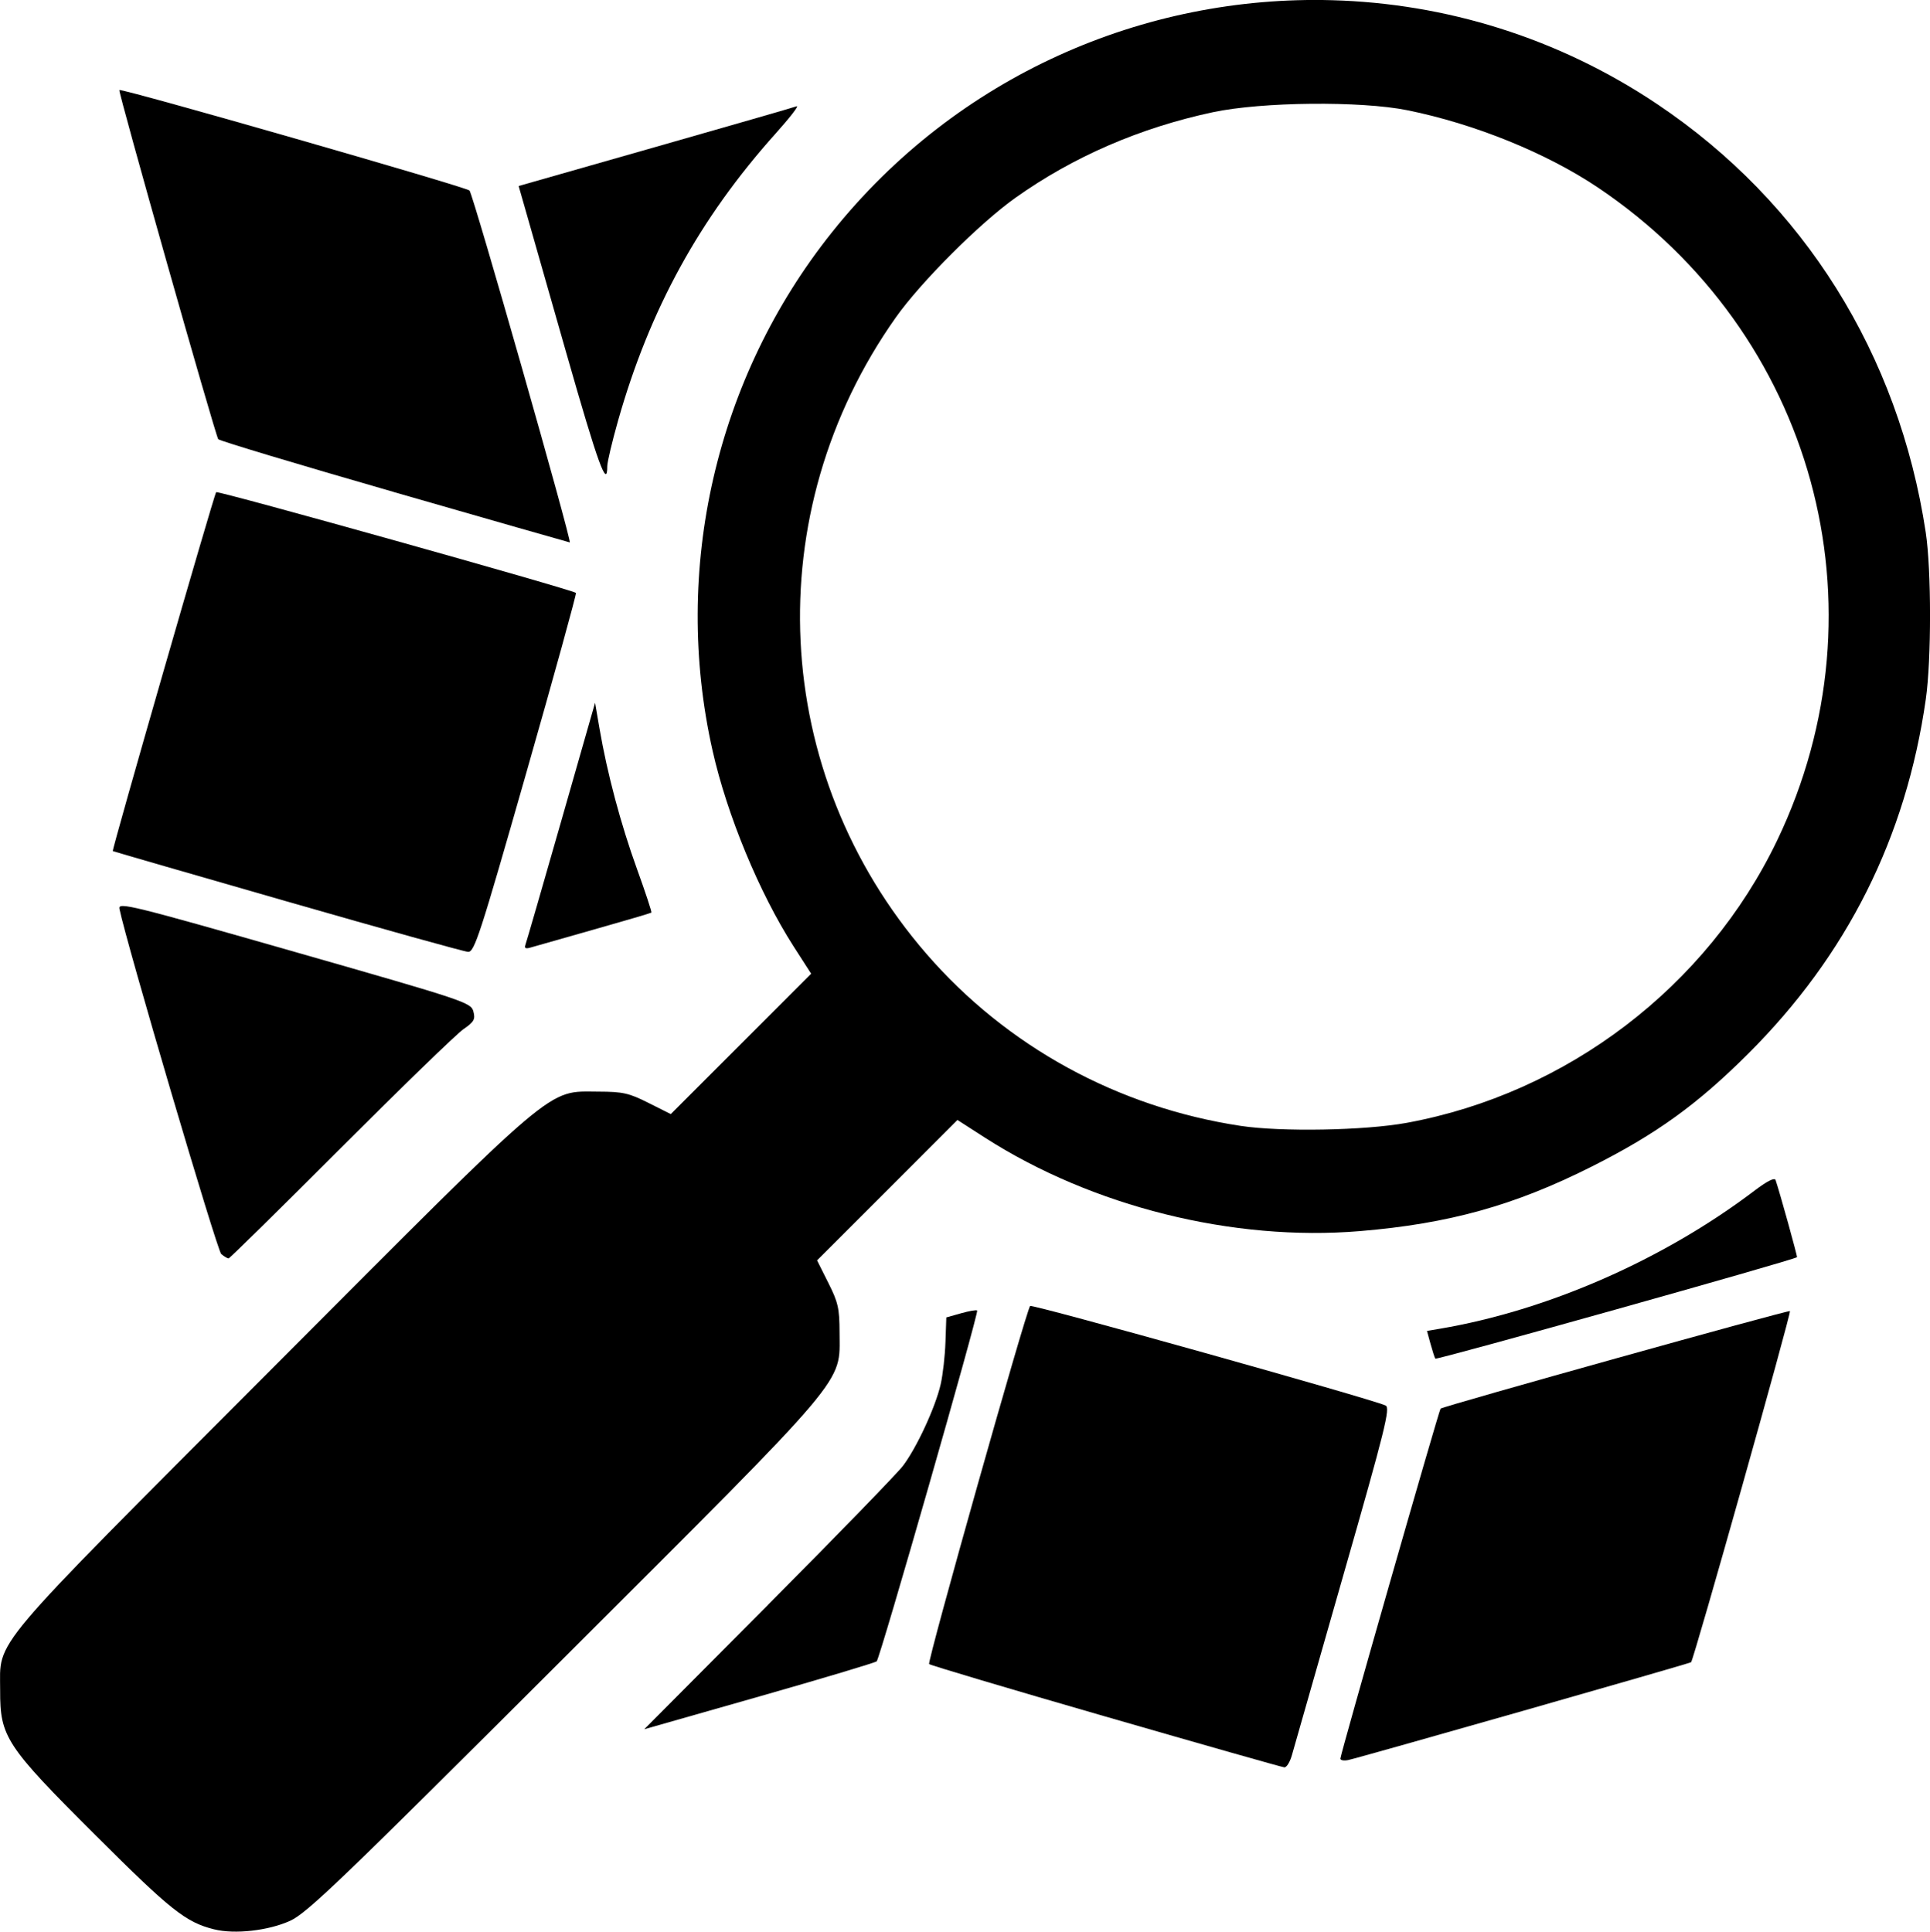
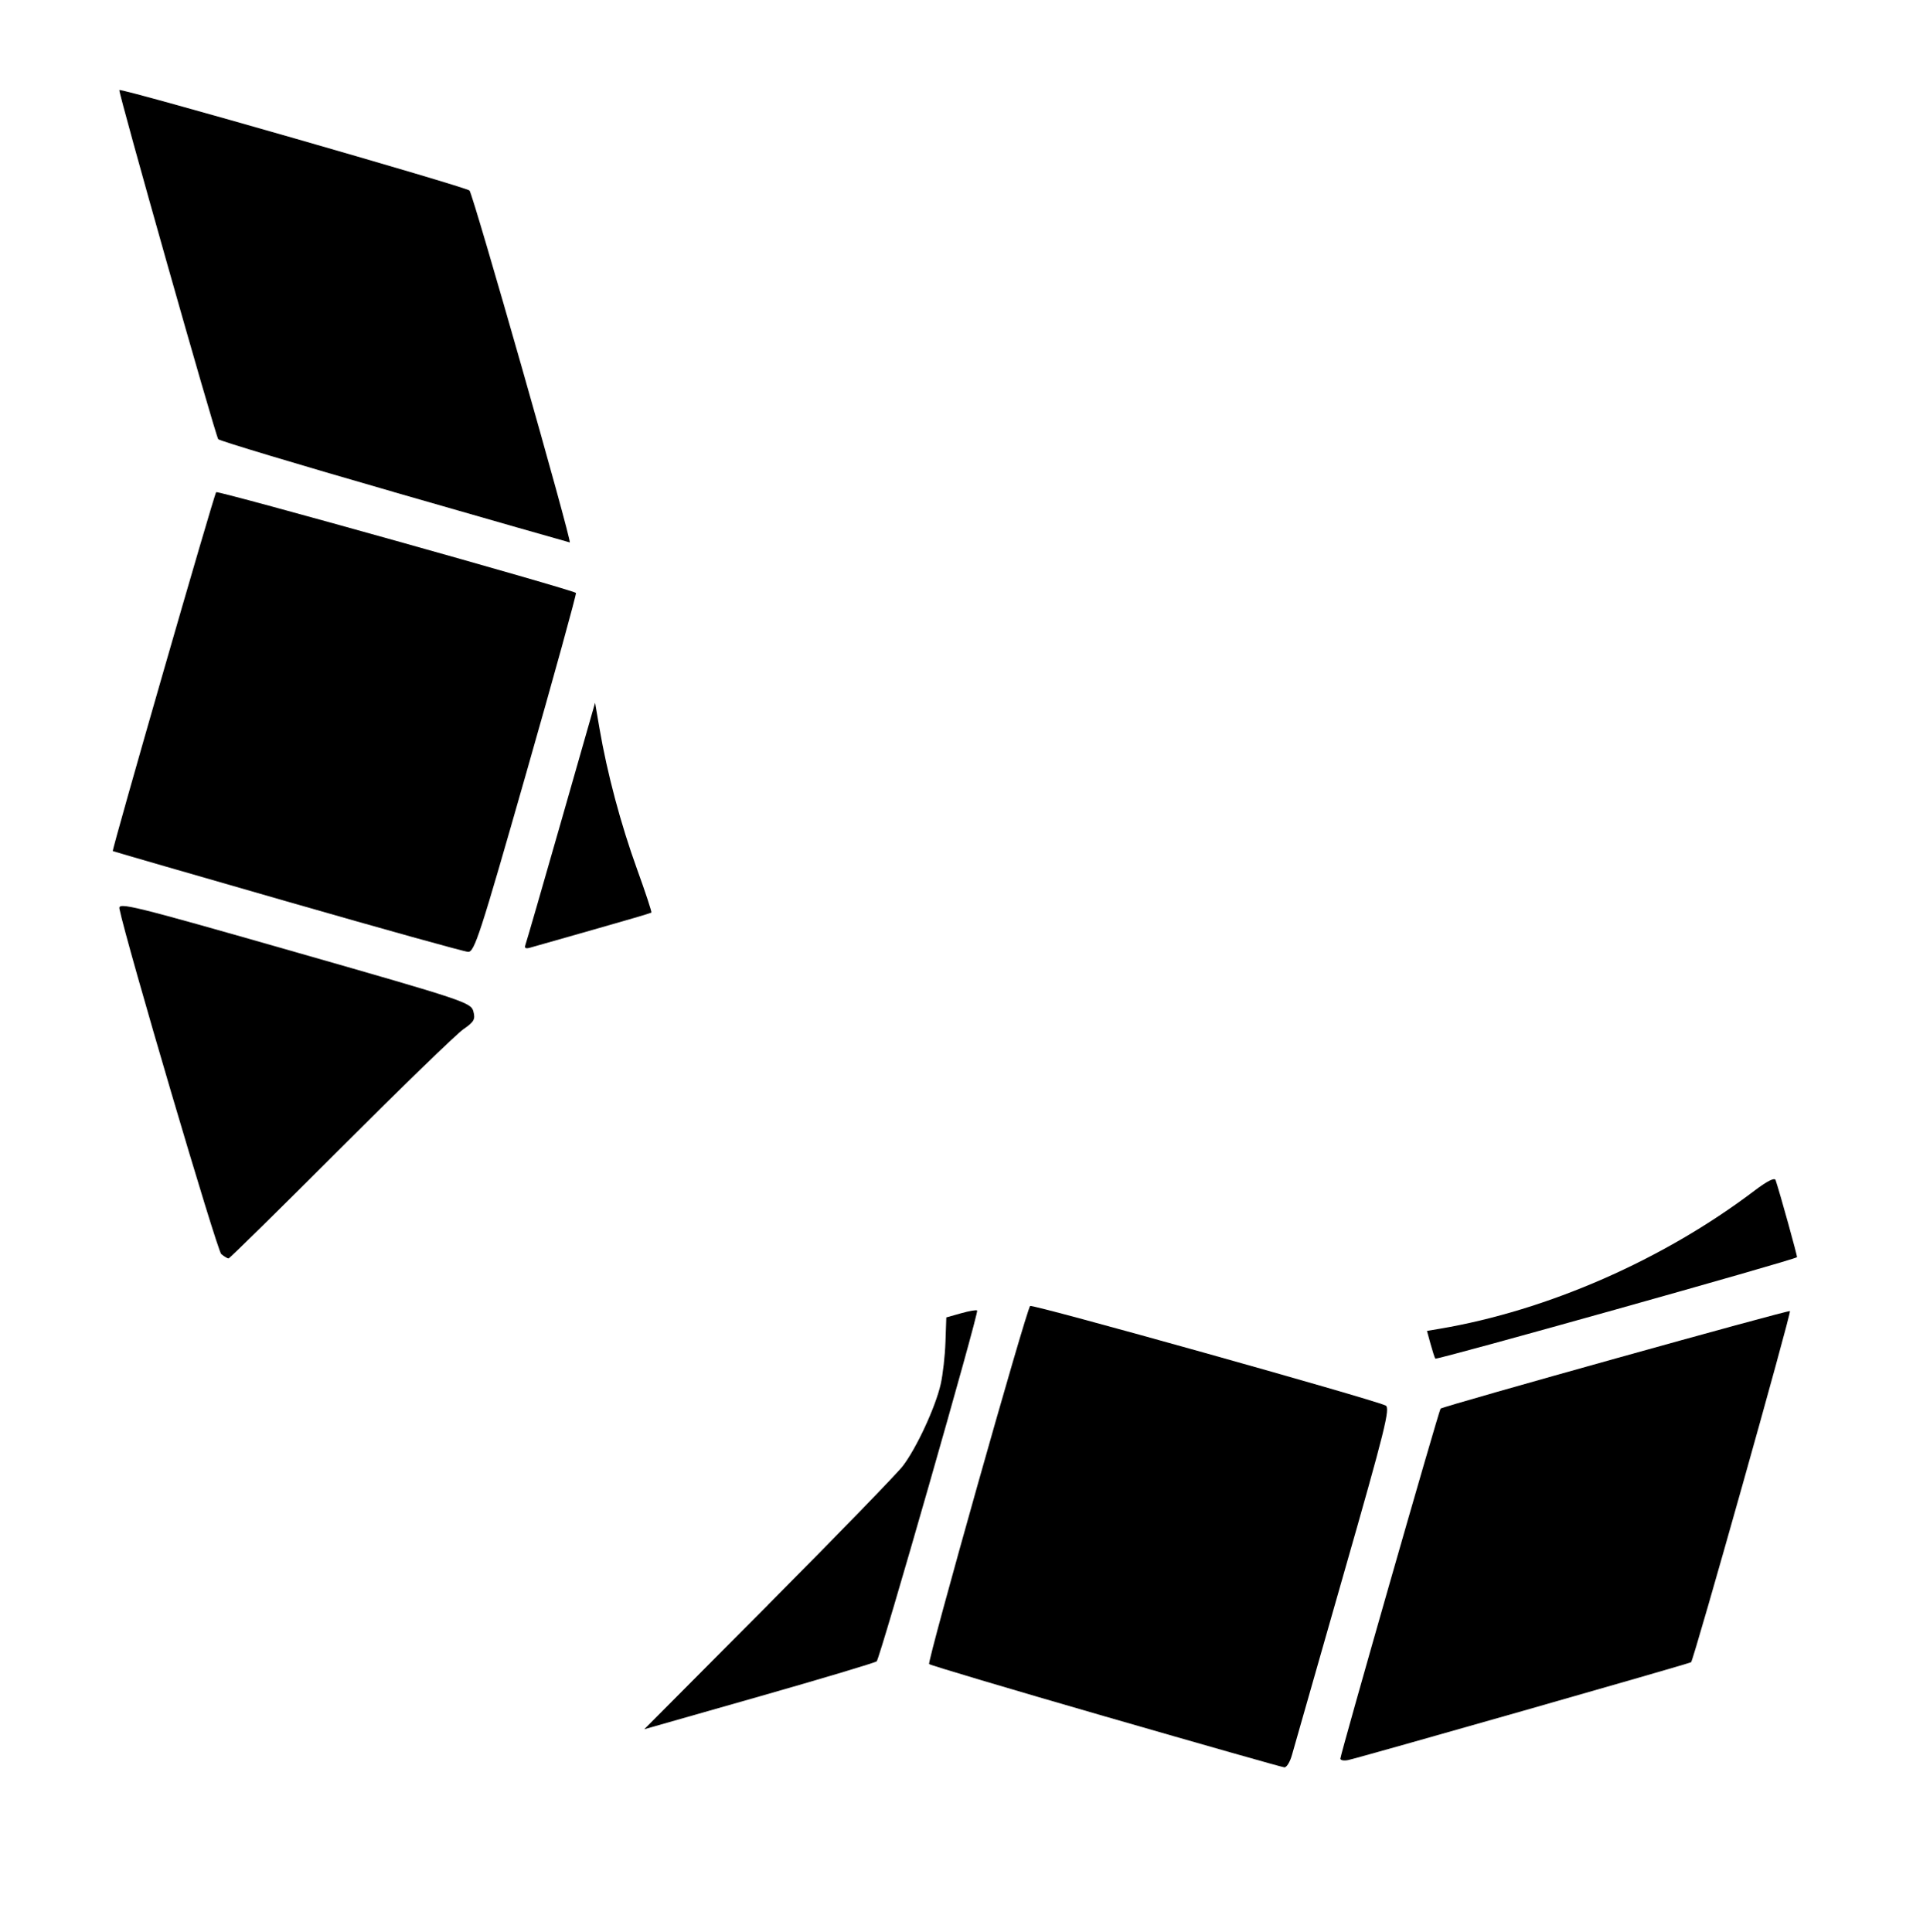
<svg xmlns="http://www.w3.org/2000/svg" xmlns:ns1="http://sodipodi.sourceforge.net/DTD/sodipodi-0.dtd" xmlns:ns2="http://www.inkscape.org/namespaces/inkscape" version="1.1" width="53.883" height="53.938" id="svg3953" ns1:docname="OSM_icon_bw.svg" ns2:version="0.92.4 (5da689c313, 2019-01-14)">
  <ns1:namedview pagecolor="#ffffff" bordercolor="#666666" borderopacity="1" objecttolerance="10" gridtolerance="10" guidetolerance="10" ns2:pageopacity="0" ns2:pageshadow="2" ns2:window-width="1870" ns2:window-height="1016" id="namedview7" showgrid="false" ns2:zoom="8.7507638" ns2:cx="-35.825133" ns2:cy="20.636132" ns2:window-x="50" ns2:window-y="27" ns2:window-maximized="1" ns2:current-layer="svg3953" />
  <defs id="defs3955" />
-   <path style="display:inline;fill:#000000" d="M 37.197 0.006 C 31.95 -0.142 26.719 2.109 23.225 6.488 C 19.984 10.55 18.752 15.904 19.895 20.967 C 20.299 22.76 21.199 24.934 22.154 26.424 L 22.646 27.189 L 20.686 29.15 L 18.727 31.109 L 18.105 30.797 C 17.56 30.522 17.389 30.484 16.713 30.482 C 15.25 30.479 15.666 30.124 7.578 38.234 C -0.431 46.265 0.008 45.745 0.004 47.199 C -4.375e-05 48.5 0.159 48.745 2.666 51.246 C 4.773 53.348 5.185 53.674 5.975 53.873 L 5.977 53.873 C 6.549 54.017 7.491 53.912 8.1 53.635 C 8.575 53.418 9.531 52.5 15.734 46.305 C 23.79 38.259 23.443 38.669 23.439 37.207 C 23.438 36.531 23.398 36.362 23.123 35.816 L 22.811 35.193 L 24.771 33.234 L 26.73 31.273 L 27.496 31.766 C 30.501 33.693 34.427 34.672 37.967 34.377 C 40.451 34.17 42.28 33.661 44.436 32.576 C 46.246 31.665 47.386 30.841 48.809 29.422 C 51.57 26.667 53.214 23.386 53.766 19.525 C 53.924 18.416 53.923 15.917 53.764 14.865 C 53.009 9.889 50.359 5.657 46.283 2.918 C 43.498 1.046 40.345 0.094 37.197 0.006 z M 36.6 2.898 C 37.623 2.888 38.639 2.946 39.291 3.078 C 41.174 3.459 43.18 4.274 44.617 5.24 C 50.64 9.289 52.741 16.948 49.617 23.465 C 47.658 27.552 43.748 30.534 39.271 31.354 C 38.098 31.568 35.773 31.61 34.635 31.438 C 31.206 30.918 28.108 29.222 25.867 26.637 C 21.497 21.594 21.147 14.328 25.012 8.861 C 25.709 7.875 27.355 6.228 28.354 5.52 C 29.969 4.373 31.834 3.566 33.865 3.133 C 34.546 2.988 35.576 2.908 36.6 2.898 z " id="path94" />
  <path style="display:inline;fill:#000000" d="m 30.868,47.933 c -2.679,-0.774 -4.897,-1.434 -4.928,-1.467 -0.059,-0.062 2.71,-9.881 2.82,-9.999 0.055,-0.059 9.534,2.596 9.923,2.779 0.137,0.065 -0.008,0.65 -1.178,4.734 -0.734,2.563 -1.379,4.822 -1.434,5.02 -0.054,0.198 -0.151,0.356 -0.215,0.35 -0.064,-0.005 -2.308,-0.643 -4.987,-1.417 z" id="path70" />
  <path style="display:inline;fill:#000000" d="m 37.421,49.107 c 0,-0.12 2.755,-9.741 2.798,-9.774 0.1,-0.075 9.717,-2.76 9.754,-2.723 0.043,0.043 -2.688,9.748 -2.76,9.805 -0.049,0.039 -9.281,2.673 -9.576,2.732 -0.119,0.024 -0.216,0.006 -0.216,-0.041 z" id="path68" />
  <path style="display:inline;fill:#000000" d="m 21.442,44.811 c 1.9,-1.91 3.594,-3.655 3.764,-3.876 0.382,-0.5 0.914,-1.648 1.058,-2.288 0.06,-0.264 0.119,-0.791 0.132,-1.17 l 0.024,-0.69 0.411,-0.116 c 0.226,-0.064 0.428,-0.099 0.45,-0.077 0.053,0.053 -2.713,9.711 -2.805,9.796 -0.041,0.037 -1.517,0.479 -3.281,0.982 l -3.208,0.914 3.455,-3.473 z" id="path66" />
  <path style="display:inline;fill:#000000" d="m 40.071,37.938 c -0.02,-0.033 -0.08,-0.22 -0.134,-0.417 l -0.098,-0.358 0.352,-0.059 c 3.014,-0.51 6.243,-1.925 8.786,-3.852 0.363,-0.275 0.569,-0.379 0.596,-0.299 0.123,0.366 0.614,2.136 0.597,2.152 -0.076,0.076 -10.071,2.88 -10.099,2.833 z" id="path64" />
  <path style="display:inline;fill:#000000" d="m 6.178,35.02 c -0.116,-0.094 -2.653,-8.697 -2.844,-9.646 -0.038,-0.19 0.33,-0.099 4.886,1.203 4.767,1.363 4.929,1.417 4.996,1.665 0.059,0.221 0.021,0.29 -0.282,0.5 -0.193,0.134 -1.734,1.629 -3.425,3.321 -1.691,1.692 -3.099,3.077 -3.128,3.077 -0.03,0 -0.121,-0.054 -0.202,-0.12 z" id="path62" />
  <path style="display:inline;fill:#000000" d="m 8.019,25.174 c -2.669,-0.767 -4.86,-1.401 -4.87,-1.409 -0.033,-0.026 2.829,-9.965 2.886,-10.022 0.05,-0.05 9.942,2.721 10.045,2.814 0.021,0.019 -0.604,2.284 -1.389,5.033 -1.296,4.539 -1.445,4.998 -1.623,4.989 -0.108,-0.005 -2.38,-0.638 -5.049,-1.405 z" id="path60" />
  <path style="display:inline;fill:#000000" d="m 14.669,26.384 c 0.027,-0.072 0.476,-1.623 0.997,-3.446 l 0.948,-3.315 0.124,0.721 c 0.214,1.249 0.594,2.672 1.043,3.913 0.239,0.66 0.421,1.211 0.405,1.226 -0.017,0.015 -0.743,0.228 -1.615,0.475 -0.872,0.247 -1.668,0.473 -1.768,0.503 -0.128,0.038 -0.168,0.015 -0.133,-0.077 z" id="path58" />
  <path style="display:inline;fill:#000000" d="m 10.997,13.739 c -2.669,-0.768 -4.875,-1.432 -4.904,-1.475 -0.092,-0.142 -2.801,-9.71 -2.761,-9.75 0.056,-0.056 9.684,2.707 9.776,2.806 0.103,0.111 2.875,9.838 2.799,9.826 -0.032,-0.005 -2.242,-0.638 -4.911,-1.406 z" id="path56" />
-   <path style="display:inline;fill:#000000" d="m 15.82,9.888 c -0.538,-1.886 -1.06,-3.714 -1.159,-4.062 l -0.181,-0.632 3.808,-1.086 c 2.094,-0.597 3.873,-1.11 3.952,-1.14 0.079,-0.03 -0.183,0.311 -0.583,0.757 -2.127,2.373 -3.521,4.915 -4.403,8.028 -0.164,0.58 -0.299,1.148 -0.299,1.261 0,0.658 -0.259,-0.056 -1.135,-3.127 z" id="path3940" />
</svg>